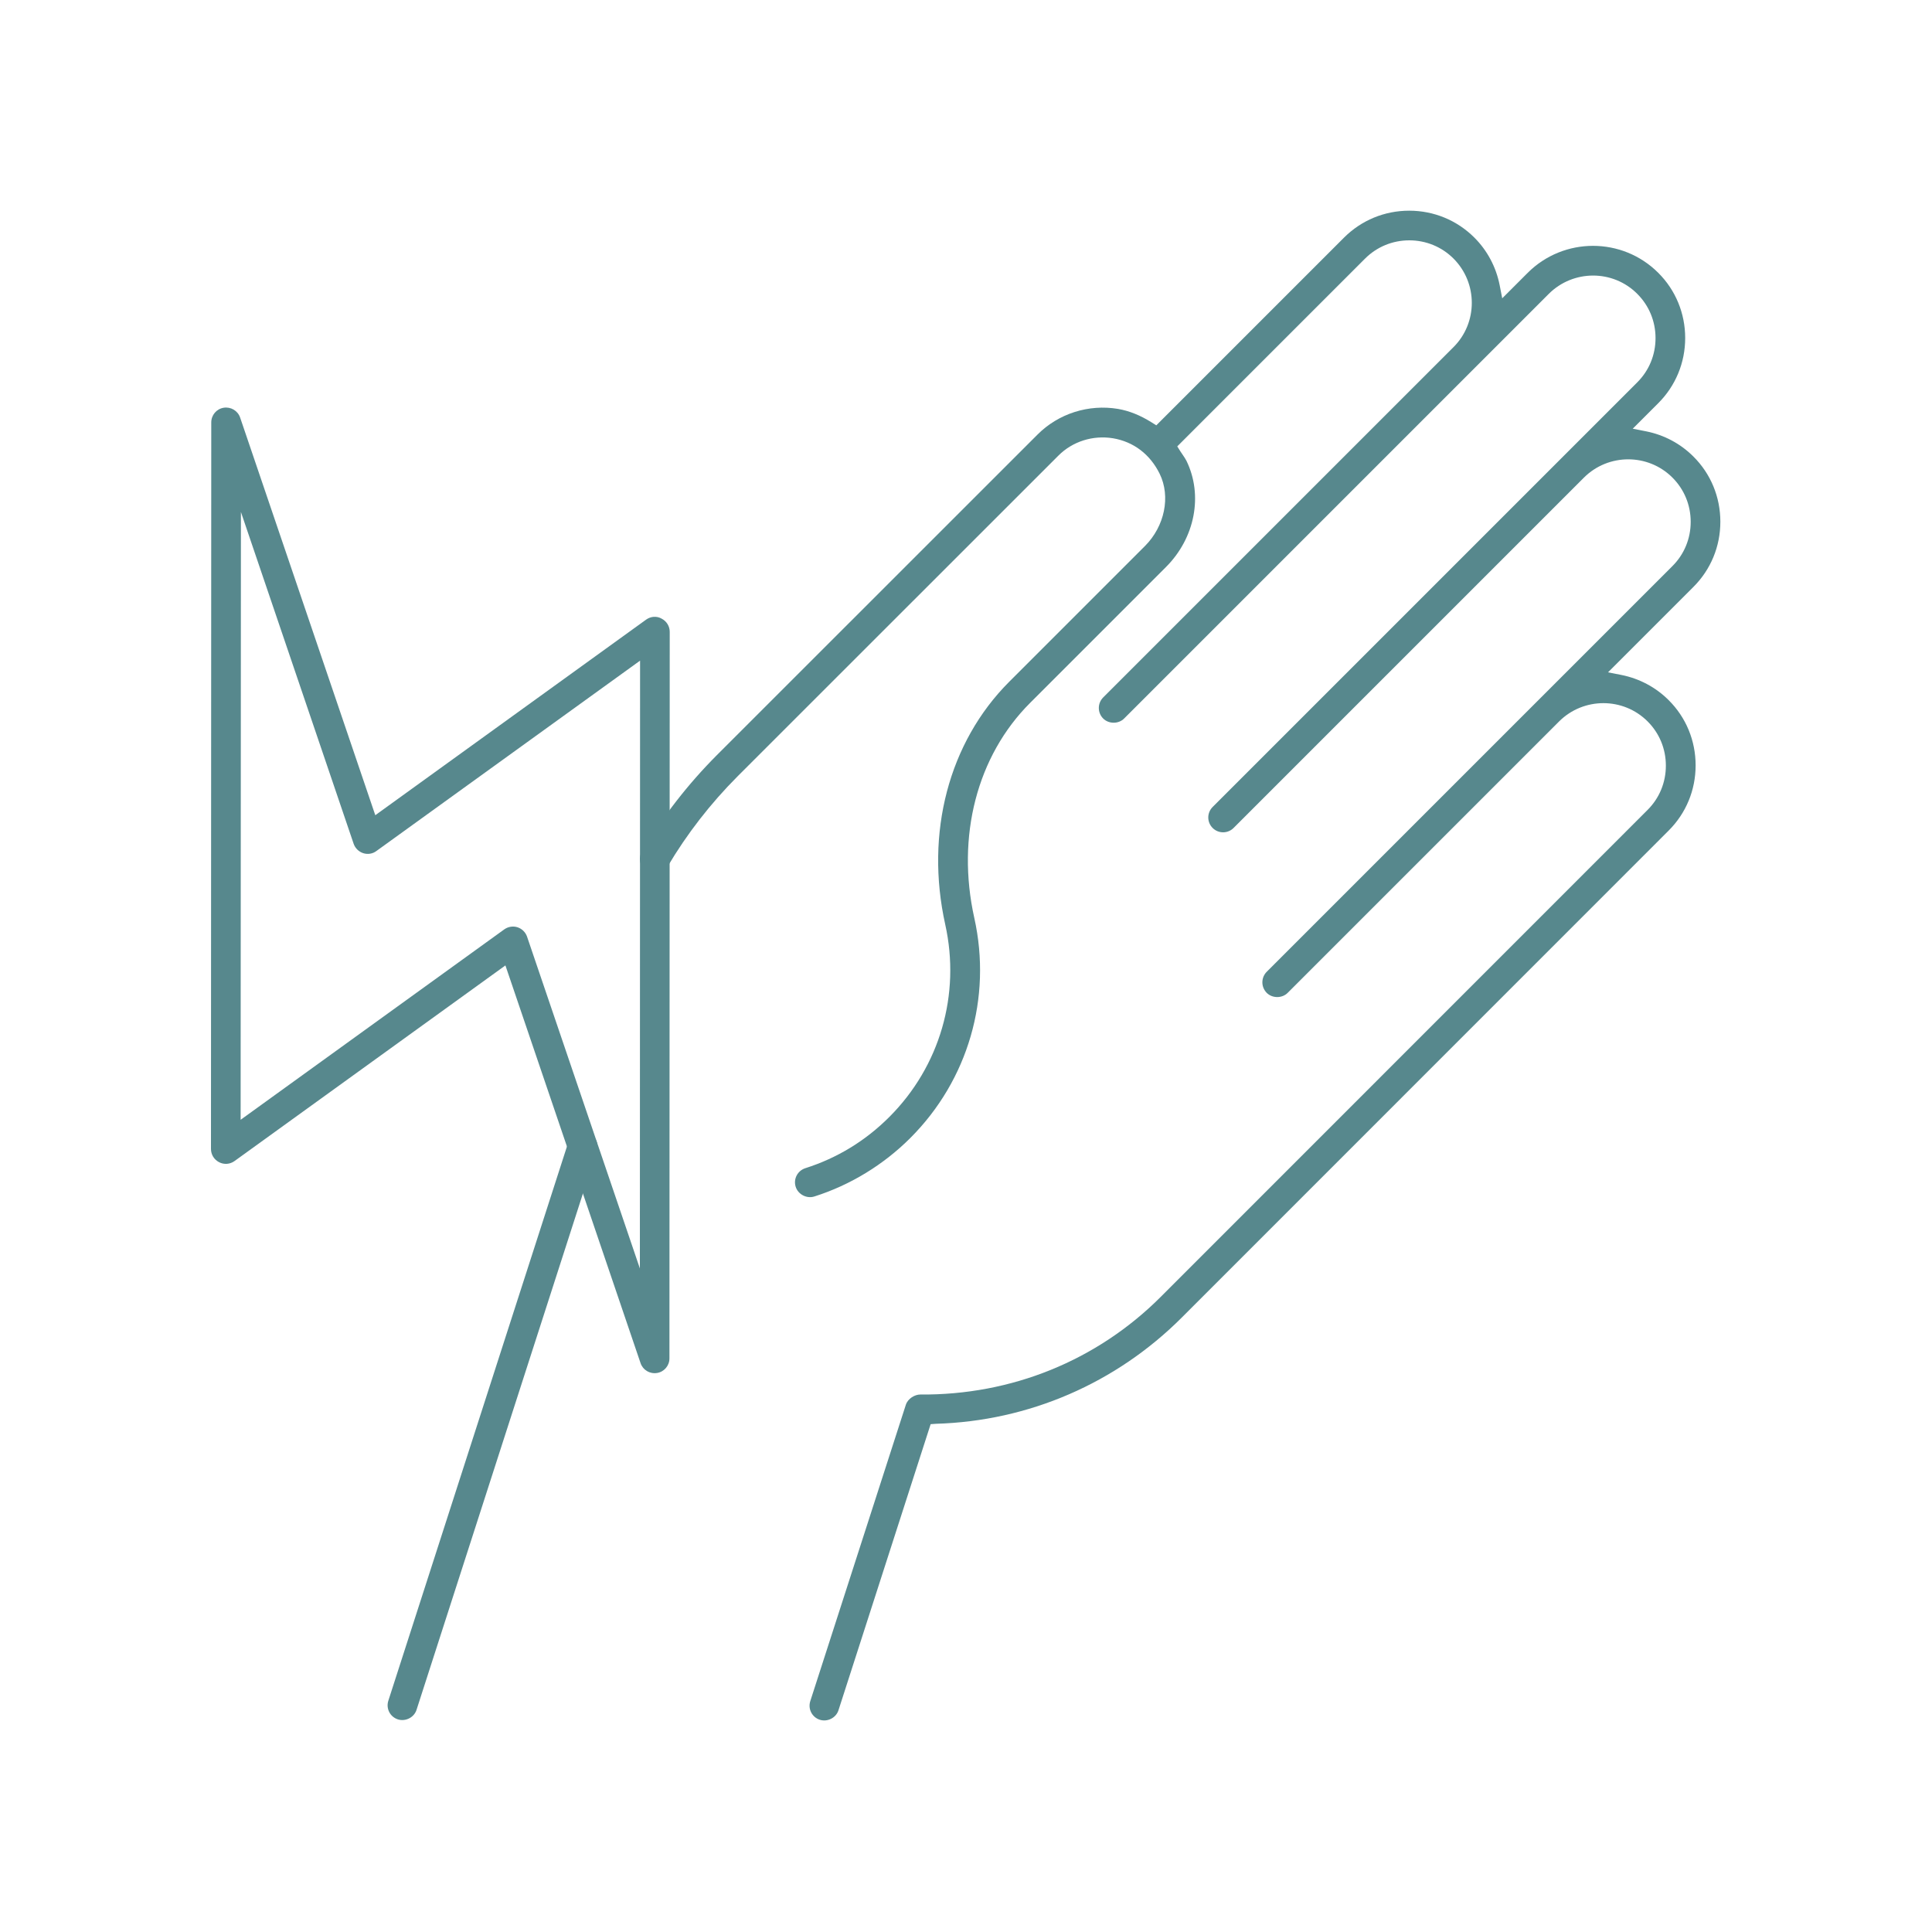
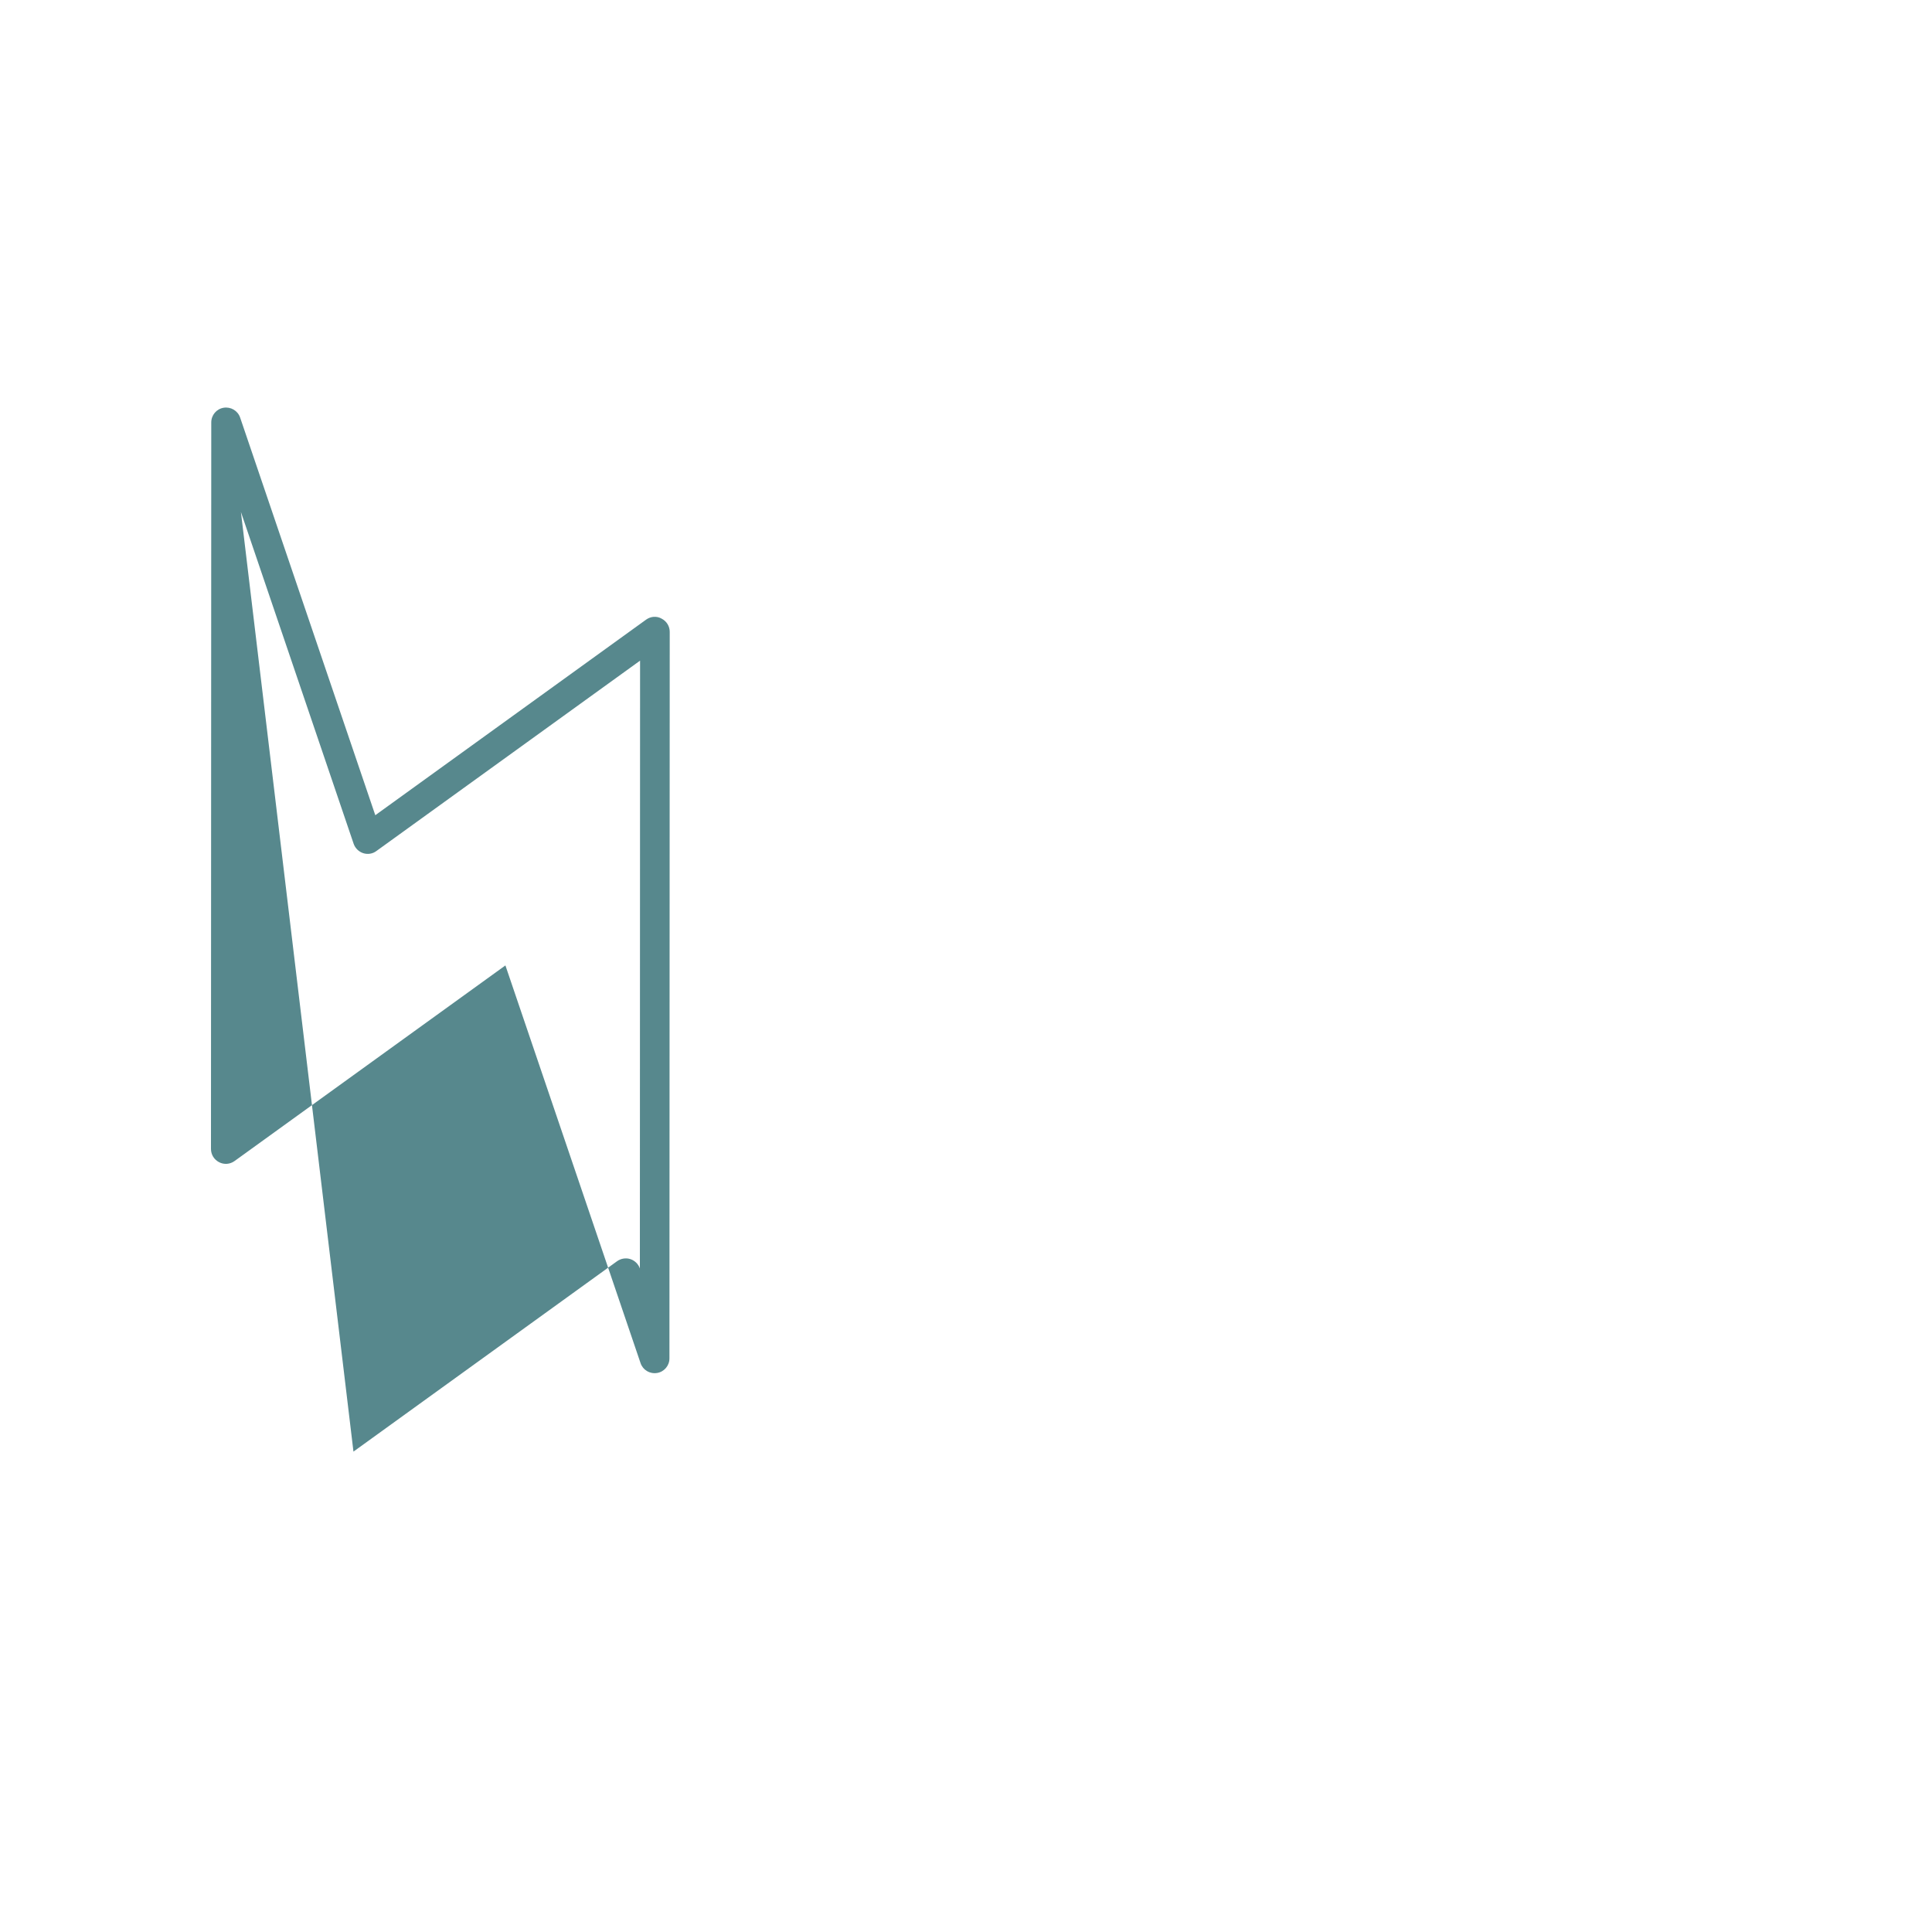
<svg xmlns="http://www.w3.org/2000/svg" id="Layer_1" x="0px" y="0px" viewBox="0 0 200 200" style="enable-background:new 0 0 200 200;" xml:space="preserve">
  <style type="text/css">
	.st0{fill:#57888D;}
</style>
  <g>
    <g>
-       <path class="st0" d="M96.89,147.39c9.6-0.28,18.64-4.19,25.45-11l50.4-50.41c1.8-1.8,2.79-4.19,2.79-6.75    c0-2.56-0.99-4.96-2.79-6.75c-1.34-1.34-3.04-2.24-4.9-2.61l-1.38-0.27l8.84-8.84c1.8-1.8,2.79-4.19,2.79-6.75    s-0.99-4.96-2.79-6.75c-1.34-1.34-3.04-2.24-4.9-2.61l-1.38-0.27l2.64-2.64c1.8-1.8,2.79-4.2,2.79-6.75s-0.99-4.96-2.79-6.75    c-3.72-3.72-9.78-3.72-13.51,0l-2.64,2.64l-0.27-1.38c-0.37-1.86-1.27-3.56-2.61-4.9c-1.8-1.8-4.2-2.79-6.75-2.79    s-4.95,0.99-6.75,2.79l-19.43,19.43l-0.51-0.32c-1.17-0.73-2.3-1.18-3.45-1.38c-3.05-0.51-6.17,0.48-8.34,2.66l-33.21,33.2    c-2.98,2.99-5.58,6.34-7.73,9.96c-0.43,0.73-0.19,1.67,0.54,2.11c0.73,0.43,1.67,0.19,2.1-0.54c2.01-3.4,4.45-6.54,7.25-9.35    l33.21-33.2c1.47-1.48,3.59-2.14,5.66-1.8c2.13,0.36,3.84,1.66,4.83,3.68c1.15,2.35,0.52,5.43-1.53,7.48l-14.06,14.06    c-6.24,6.25-8.71,15.63-6.61,25.11c1.61,7.24-0.55,14.69-5.79,19.93c-2.47,2.47-5.39,4.25-8.69,5.3c-0.81,0.26-1.26,1.12-1,1.93    c0.25,0.79,1.15,1.25,1.93,1c3.72-1.18,7.16-3.28,9.94-6.06c5.98-5.98,8.46-14.5,6.62-22.77c-1.88-8.45,0.28-16.78,5.78-22.27    l14.06-14.06c3.01-3.01,3.86-7.43,2.12-11c-0.11-0.22-0.25-0.41-0.38-0.61c-0.09-0.12-0.17-0.25-0.25-0.37l-0.32-0.51l19.44-19.44    c1.22-1.22,2.85-1.89,4.58-1.89s3.36,0.67,4.58,1.89c2.52,2.53,2.52,6.64,0,9.16l-36.27,36.27c-0.29,0.29-0.45,0.68-0.45,1.09    c0,0.41,0.16,0.8,0.45,1.09c0.58,0.58,1.59,0.58,2.17,0l43.96-43.96c2.53-2.52,6.64-2.53,9.16,0c1.22,1.22,1.89,2.84,1.89,4.58    c0,1.74-0.67,3.36-1.89,4.58l-43.96,43.96c-0.6,0.6-0.6,1.57,0,2.17c0.6,0.6,1.57,0.6,2.17,0l36.27-36.27    c2.53-2.52,6.64-2.52,9.16,0c1.22,1.22,1.89,2.84,1.89,4.58c0,1.74-0.67,3.36-1.89,4.58l-42,42c-0.29,0.29-0.45,0.68-0.45,1.09    c0,0.41,0.16,0.79,0.45,1.09c0.58,0.58,1.59,0.58,2.17,0l28.1-28.1c2.53-2.52,6.64-2.52,9.16,0c1.22,1.22,1.89,2.84,1.89,4.58    c0,1.74-0.67,3.36-1.89,4.58l-50.4,50.41c-6.59,6.59-15.44,10.19-24.9,10.11c-0.55,0-1.28,0.41-1.49,1.07l-9.89,30.67    c-0.26,0.81,0.18,1.67,0.99,1.93c0.79,0.25,1.68-0.2,1.93-0.99l9.54-29.61L96.89,147.39z" />
-       <path class="st0" d="M60.78,117.2c-0.16-0.05-0.31-0.07-0.47-0.07c-0.65,0-1.25,0.42-1.46,1.06L40.2,176.06    c-0.26,0.81,0.18,1.67,0.99,1.93c0.79,0.25,1.68-0.2,1.93-0.99l18.65-57.87C62.03,118.33,61.59,117.46,60.78,117.2z" />
-     </g>
-     <path class="st0" d="M66.89,64.14L38.85,84.39L24.86,43.23c-0.24-0.71-0.96-1.14-1.71-1.02c-0.74,0.12-1.28,0.76-1.28,1.52   l-0.03,75.21c0,0.58,0.32,1.1,0.84,1.37c0.52,0.27,1.13,0.22,1.6-0.12l28.04-20.25l13.99,41.17c0.24,0.71,0.95,1.14,1.71,1.02   c0.74-0.12,1.28-0.76,1.28-1.51l0.03-75.21c0-0.58-0.32-1.1-0.84-1.37C67.98,63.75,67.37,63.8,66.89,64.14z M66.24,131.31   L54.56,96.96c-0.16-0.46-0.53-0.82-0.99-0.97c-0.46-0.15-0.98-0.06-1.37,0.22l-27.29,19.71L24.94,53l11.67,34.35   c0.16,0.46,0.53,0.82,0.99,0.97c0.47,0.15,0.97,0.07,1.36-0.22l27.3-19.71L66.24,131.31z" />
+       </g>
+     <path class="st0" d="M66.89,64.14L38.85,84.39L24.86,43.23c-0.24-0.71-0.96-1.14-1.71-1.02c-0.74,0.12-1.28,0.76-1.28,1.52   l-0.03,75.21c0,0.58,0.32,1.1,0.84,1.37c0.52,0.27,1.13,0.22,1.6-0.12l28.04-20.25l13.99,41.17c0.24,0.71,0.95,1.14,1.71,1.02   c0.74-0.12,1.28-0.76,1.28-1.51l0.03-75.21c0-0.58-0.32-1.1-0.84-1.37C67.98,63.75,67.37,63.8,66.89,64.14z M66.24,131.31   c-0.16-0.46-0.53-0.82-0.99-0.97c-0.46-0.15-0.98-0.06-1.37,0.22l-27.29,19.71L24.94,53l11.67,34.35   c0.16,0.46,0.53,0.82,0.99,0.97c0.47,0.15,0.97,0.07,1.36-0.22l27.3-19.71L66.24,131.31z" />
  </g>
</svg>